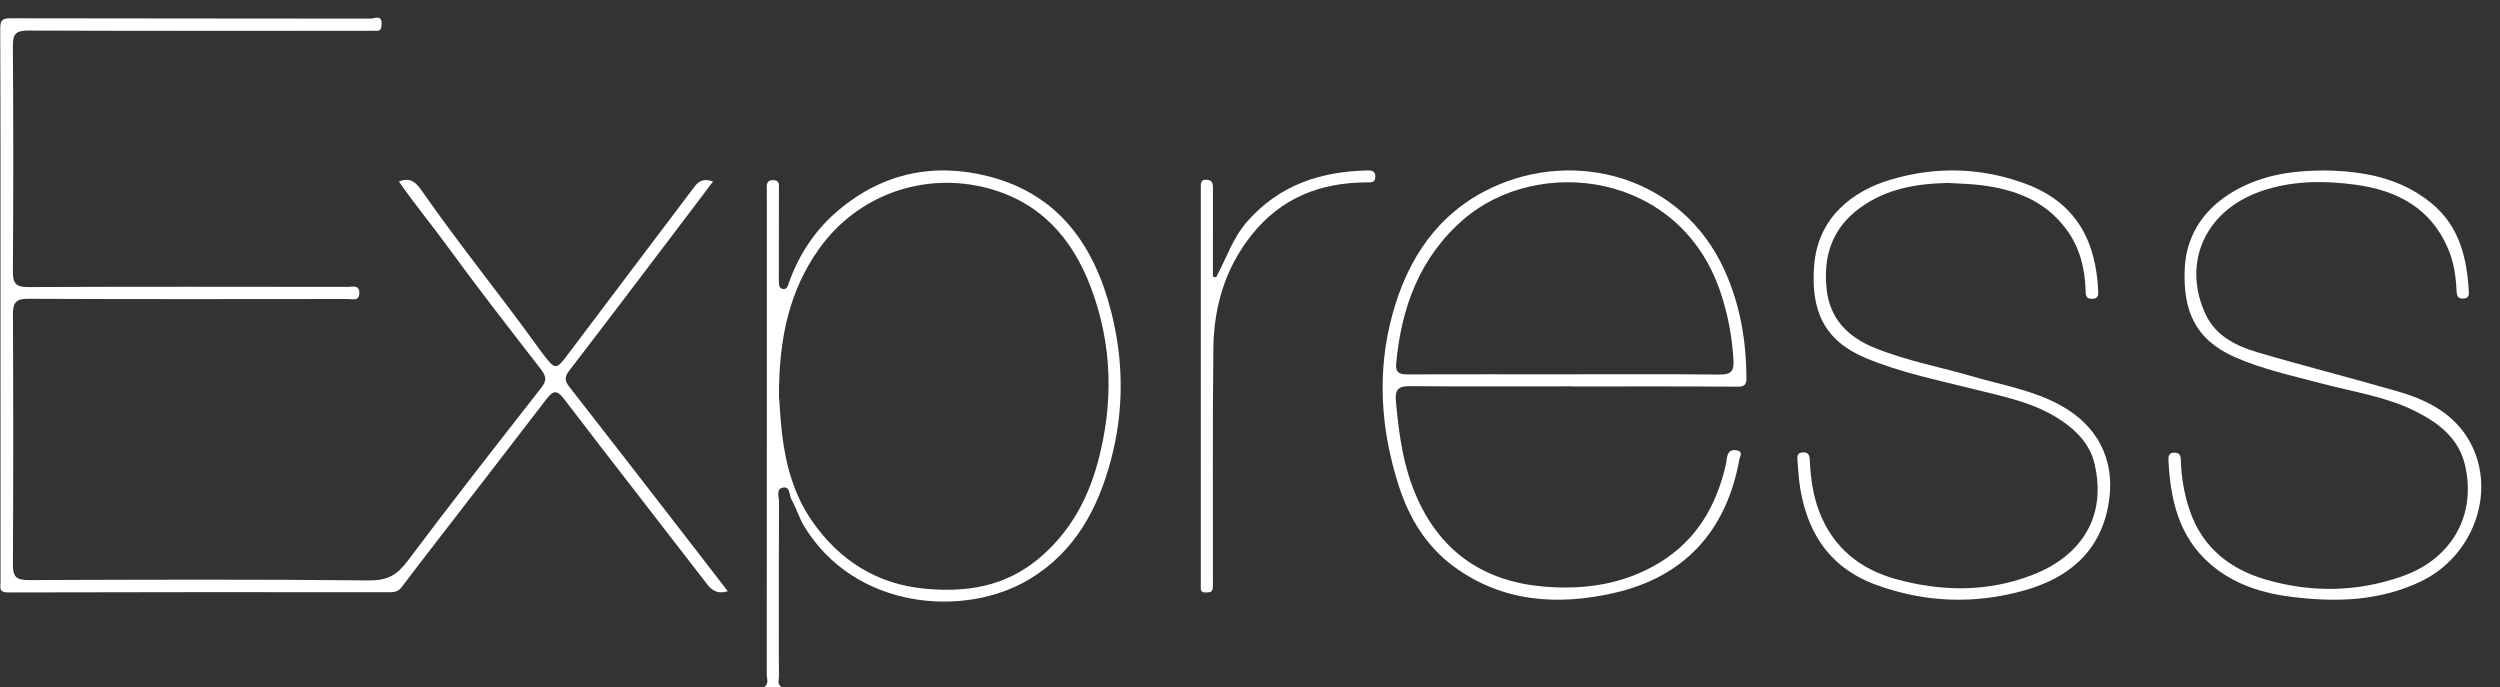
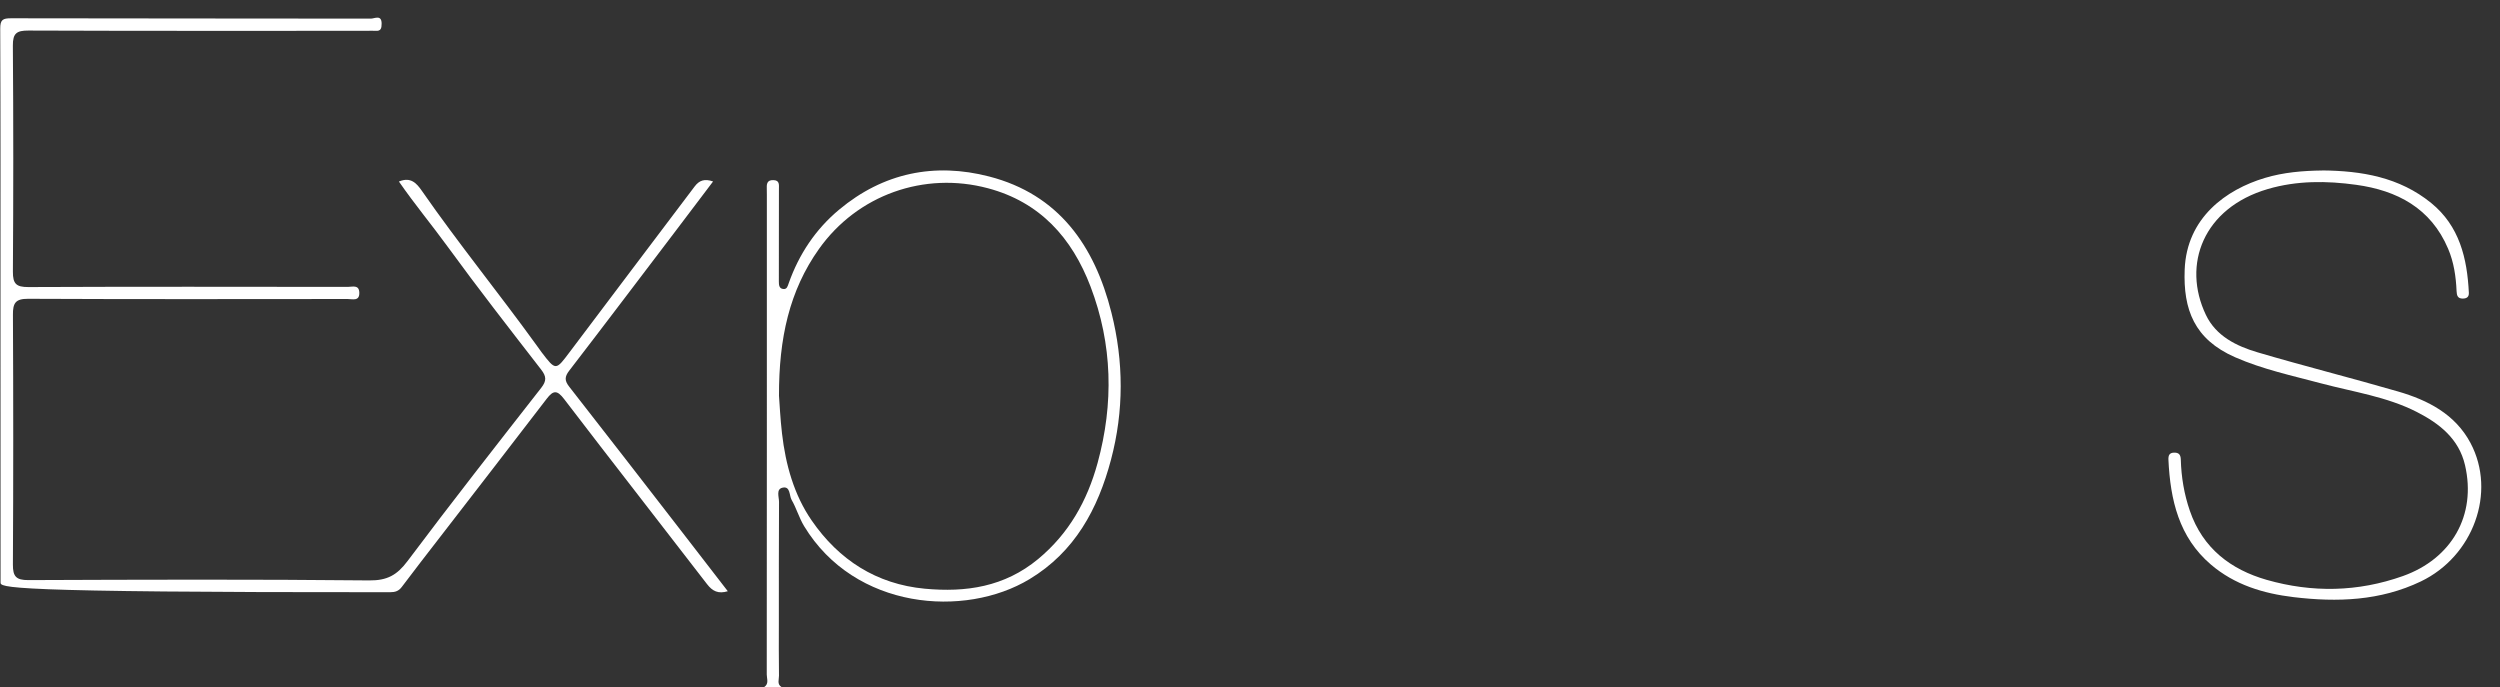
<svg xmlns="http://www.w3.org/2000/svg" width="131" height="36" viewBox="0 0 131 36" fill="none">
  <rect x="0" y="0" width="131" height="36" fill="#333333" stroke="none" />
  <g id="Express JS">
    <path id="Vector" d="M40.043 36.001C40.306 35.83 40.178 35.563 40.178 35.345C40.186 26.959 40.183 18.573 40.183 10.187C40.183 10.099 40.183 10.012 40.18 9.924C40.171 9.671 40.165 9.426 40.527 9.438C40.86 9.448 40.817 9.686 40.816 9.903C40.813 10.93 40.813 11.957 40.813 12.982C40.813 13.572 40.812 14.161 40.812 14.751C40.812 14.932 40.824 15.126 41.052 15.145C41.239 15.161 41.274 14.995 41.327 14.845C41.866 13.322 42.736 12.016 43.967 10.988C46.286 9.051 48.972 8.508 51.834 9.249C55.468 10.189 57.352 12.857 58.239 16.383C58.886 18.953 58.894 21.532 58.217 24.086C57.532 26.672 56.319 28.918 53.948 30.347C50.554 32.394 44.788 31.952 42.133 27.566C41.873 27.136 41.734 26.631 41.481 26.195C41.348 25.964 41.425 25.456 40.999 25.556C40.656 25.636 40.822 26.042 40.821 26.301C40.809 28.419 40.813 30.537 40.812 32.656C40.812 33.574 40.804 34.49 40.819 35.408C40.821 35.607 40.706 35.85 40.951 36.001H40.044H40.043ZM40.82 20.751C40.851 21.154 40.887 21.94 40.978 22.719C41.167 24.35 41.606 25.931 42.532 27.273C43.956 29.339 45.925 30.61 48.458 30.848C50.617 31.05 52.635 30.753 54.397 29.295C56.008 27.959 56.969 26.25 57.513 24.263C58.366 21.145 58.296 18.046 57.146 15.02C56.171 12.458 54.491 10.589 51.768 9.864C48.428 8.974 44.929 10.209 42.914 13.046C41.364 15.228 40.811 17.722 40.819 20.751H40.82Z" fill="white" />
-     <path id="Vector_2" d="M38.138 30.98C37.638 31.131 37.333 30.98 37.047 30.606C34.558 27.372 32.042 24.159 29.564 20.916C29.195 20.432 28.993 20.444 28.647 20.896C26.787 23.326 24.911 25.742 23.042 28.164C22.378 29.025 21.709 29.882 21.057 30.752C20.893 30.972 20.71 31.032 20.444 31.032C13.769 31.027 7.094 31.023 0.419 31.044C-0.078 31.045 0.029 30.779 0.029 30.513C0.026 25.581 0.026 20.648 0.026 15.716C0.026 10.98 0.034 6.244 0.012 1.508C0.009 1.027 0.148 0.957 0.589 0.958C6.87 0.972 13.152 0.966 19.432 0.976C19.628 0.976 20.004 0.748 19.997 1.249C19.995 1.477 19.963 1.637 19.681 1.615C19.528 1.603 19.374 1.615 19.221 1.615C13.312 1.615 7.402 1.624 1.493 1.601C0.878 1.599 0.669 1.738 0.674 2.389C0.704 6.339 0.702 10.29 0.676 14.241C0.672 14.87 0.849 15.045 1.488 15.042C7.068 15.018 12.649 15.028 18.231 15.033C18.469 15.033 18.812 14.905 18.828 15.328C18.845 15.806 18.467 15.666 18.212 15.668C12.631 15.673 7.051 15.683 1.47 15.657C0.803 15.654 0.674 15.889 0.678 16.489C0.699 20.854 0.701 25.219 0.676 29.584C0.672 30.212 0.848 30.399 1.485 30.397C7.439 30.374 13.391 30.352 19.344 30.414C20.296 30.424 20.808 30.129 21.354 29.401C23.646 26.343 26.006 23.335 28.36 20.323C28.647 19.956 28.635 19.726 28.356 19.366C26.708 17.239 25.053 15.117 23.47 12.943C22.64 11.8 21.734 10.713 20.903 9.512C21.528 9.254 21.831 9.604 22.109 10.004C24.024 12.762 26.147 15.367 28.113 18.088C28.203 18.211 28.287 18.337 28.379 18.457C29.127 19.435 29.121 19.419 29.852 18.446C32.025 15.55 34.219 12.668 36.396 9.775C36.64 9.45 36.916 9.351 37.365 9.509C36.706 10.38 36.071 11.221 35.434 12.061C33.568 14.517 31.71 16.977 29.829 19.421C29.579 19.744 29.581 19.95 29.829 20.265C31.782 22.761 33.721 25.27 35.662 27.777C36.481 28.835 37.299 29.895 38.136 30.979L38.138 30.98Z" fill="white" />
-     <path id="Vector_3" d="M82.387 20.245C79.55 20.245 76.712 20.259 73.875 20.234C73.293 20.229 73.092 20.406 73.142 20.981C73.298 22.758 73.534 24.507 74.286 26.16C75.58 29 77.835 30.484 80.926 30.74C83.065 30.916 85.128 30.61 86.996 29.46C88.876 28.303 89.892 26.571 90.4 24.498C90.441 24.33 90.466 24.156 90.493 23.985C90.538 23.714 90.66 23.546 90.977 23.593C91.373 23.651 91.17 23.914 91.14 24.087C90.463 27.81 88.276 30.238 84.555 31.076C81.639 31.734 78.747 31.561 76.202 29.703C74.739 28.636 73.844 27.15 73.306 25.488C72.344 22.517 72.135 19.474 72.973 16.44C73.769 13.555 75.341 11.172 78.155 9.842C82.517 7.783 88.131 9.21 90.374 14.178C91.179 15.96 91.506 17.852 91.512 19.802C91.512 20.158 91.42 20.265 91.03 20.262C88.148 20.24 85.268 20.251 82.386 20.251V20.247L82.387 20.245ZM82 19.614C84.705 19.614 87.411 19.599 90.115 19.627C90.717 19.634 90.867 19.435 90.834 18.873C90.764 17.65 90.542 16.464 90.151 15.303C88.011 8.958 80.573 8.133 76.687 11.498C74.388 13.488 73.421 16.133 73.158 19.074C73.112 19.595 73.421 19.619 73.817 19.618C76.544 19.61 79.272 19.614 81.999 19.615L82 19.614Z" fill="white" />
-     <path id="Vector_4" d="M102.046 9.587C100.4 9.625 98.835 9.892 97.459 10.897C95.987 11.972 95.528 13.444 95.718 15.174C95.888 16.714 96.843 17.663 98.213 18.221C99.897 18.909 101.691 19.235 103.43 19.742C104.958 20.187 106.54 20.453 107.967 21.235C110.009 22.353 110.915 24.268 110.458 26.572C109.977 28.991 108.333 30.287 106.136 30.921C103.515 31.677 100.86 31.584 98.291 30.639C95.771 29.711 94.576 27.739 94.271 25.15C94.231 24.806 94.221 24.458 94.186 24.113C94.163 23.89 94.19 23.723 94.462 23.706C94.75 23.688 94.818 23.831 94.831 24.101C94.876 25.033 94.995 25.95 95.337 26.832C96.059 28.696 97.468 29.82 99.315 30.336C101.718 31.007 104.154 31.039 106.518 30.12C109.041 29.139 110.42 27.084 109.748 24.281C109.518 23.316 108.863 22.614 108.058 22.063C106.613 21.072 104.921 20.769 103.267 20.353C101.408 19.885 99.521 19.501 97.746 18.753C95.574 17.836 94.871 16.265 95.064 13.886C95.266 11.395 97.073 10.007 99.071 9.414C101.431 8.712 103.82 8.767 106.145 9.633C108.831 10.633 109.838 12.67 109.947 15.291C109.958 15.534 109.882 15.653 109.623 15.659C109.304 15.665 109.292 15.471 109.286 15.232C109.253 14.063 108.98 12.967 108.272 12.011C107.141 10.483 105.527 9.905 103.731 9.694C103.172 9.629 102.607 9.621 102.045 9.587H102.046Z" fill="white" />
+     <path id="Vector_2" d="M38.138 30.98C37.638 31.131 37.333 30.98 37.047 30.606C34.558 27.372 32.042 24.159 29.564 20.916C29.195 20.432 28.993 20.444 28.647 20.896C26.787 23.326 24.911 25.742 23.042 28.164C22.378 29.025 21.709 29.882 21.057 30.752C20.893 30.972 20.71 31.032 20.444 31.032C-0.078 31.045 0.029 30.779 0.029 30.513C0.026 25.581 0.026 20.648 0.026 15.716C0.026 10.98 0.034 6.244 0.012 1.508C0.009 1.027 0.148 0.957 0.589 0.958C6.87 0.972 13.152 0.966 19.432 0.976C19.628 0.976 20.004 0.748 19.997 1.249C19.995 1.477 19.963 1.637 19.681 1.615C19.528 1.603 19.374 1.615 19.221 1.615C13.312 1.615 7.402 1.624 1.493 1.601C0.878 1.599 0.669 1.738 0.674 2.389C0.704 6.339 0.702 10.29 0.676 14.241C0.672 14.87 0.849 15.045 1.488 15.042C7.068 15.018 12.649 15.028 18.231 15.033C18.469 15.033 18.812 14.905 18.828 15.328C18.845 15.806 18.467 15.666 18.212 15.668C12.631 15.673 7.051 15.683 1.47 15.657C0.803 15.654 0.674 15.889 0.678 16.489C0.699 20.854 0.701 25.219 0.676 29.584C0.672 30.212 0.848 30.399 1.485 30.397C7.439 30.374 13.391 30.352 19.344 30.414C20.296 30.424 20.808 30.129 21.354 29.401C23.646 26.343 26.006 23.335 28.36 20.323C28.647 19.956 28.635 19.726 28.356 19.366C26.708 17.239 25.053 15.117 23.47 12.943C22.64 11.8 21.734 10.713 20.903 9.512C21.528 9.254 21.831 9.604 22.109 10.004C24.024 12.762 26.147 15.367 28.113 18.088C28.203 18.211 28.287 18.337 28.379 18.457C29.127 19.435 29.121 19.419 29.852 18.446C32.025 15.55 34.219 12.668 36.396 9.775C36.64 9.45 36.916 9.351 37.365 9.509C36.706 10.38 36.071 11.221 35.434 12.061C33.568 14.517 31.71 16.977 29.829 19.421C29.579 19.744 29.581 19.95 29.829 20.265C31.782 22.761 33.721 25.27 35.662 27.777C36.481 28.835 37.299 29.895 38.136 30.979L38.138 30.98Z" fill="white" />
    <path id="Vector_5" d="M121.683 8.931C123.749 8.949 125.729 9.282 127.394 10.637C128.877 11.845 129.279 13.53 129.368 15.338C129.38 15.563 129.251 15.646 129.044 15.646C128.782 15.644 128.735 15.485 128.725 15.258C128.692 14.494 128.583 13.743 128.281 13.033C127.377 10.9 125.599 9.98 123.47 9.685C121.929 9.47 120.361 9.457 118.834 9.905C115.456 10.896 114.326 13.861 115.59 16.503C116.119 17.611 117.189 18.135 118.296 18.462C120.738 19.183 123.209 19.803 125.654 20.513C127.22 20.967 128.653 21.702 129.457 23.218C130.825 25.8 129.598 29.152 126.851 30.468C124.722 31.487 122.475 31.563 120.187 31.29C118.592 31.099 117.094 30.645 115.85 29.582C114.172 28.149 113.726 26.191 113.626 24.099C113.615 23.855 113.677 23.721 113.935 23.718C114.18 23.717 114.267 23.835 114.274 24.082C114.3 24.999 114.447 25.891 114.749 26.768C115.426 28.736 116.897 29.846 118.774 30.384C121.151 31.063 123.547 31.027 125.915 30.184C128.461 29.277 129.777 27.005 129.167 24.375C128.847 22.993 127.831 22.194 126.641 21.587C125.063 20.782 123.315 20.538 121.63 20.089C120.11 19.684 118.568 19.355 117.12 18.72C114.975 17.779 114.397 16.212 114.477 14.132C114.579 11.4 116.664 9.928 118.672 9.326C119.661 9.029 120.664 8.947 121.682 8.934L121.683 8.931Z" fill="white" />
-     <path id="Vector_6" d="M63.726 14.528C64.256 13.552 64.598 12.472 65.345 11.617C67.045 9.673 69.239 8.973 71.707 8.931C71.951 8.927 72.077 9.03 72.068 9.274C72.055 9.597 71.828 9.555 71.603 9.557C69.198 9.567 67.139 10.358 65.586 12.309C64.209 14.039 63.607 16.057 63.581 18.236C63.534 22.254 63.561 26.273 63.557 30.292C63.557 30.467 63.563 30.642 63.548 30.816C63.526 31.066 63.333 31.037 63.161 31.044C62.955 31.053 62.909 30.933 62.919 30.756C62.925 30.67 62.922 30.582 62.922 30.494C62.922 23.702 62.922 16.909 62.922 10.118C62.922 10.03 62.918 9.944 62.922 9.856C62.935 9.649 62.873 9.401 63.225 9.418C63.527 9.432 63.561 9.618 63.559 9.86C63.556 10.907 63.557 11.956 63.557 13.004C63.557 13.502 63.557 13.999 63.557 14.498C63.612 14.508 63.668 14.519 63.723 14.529L63.726 14.528Z" fill="white" />
  </g>
</svg>